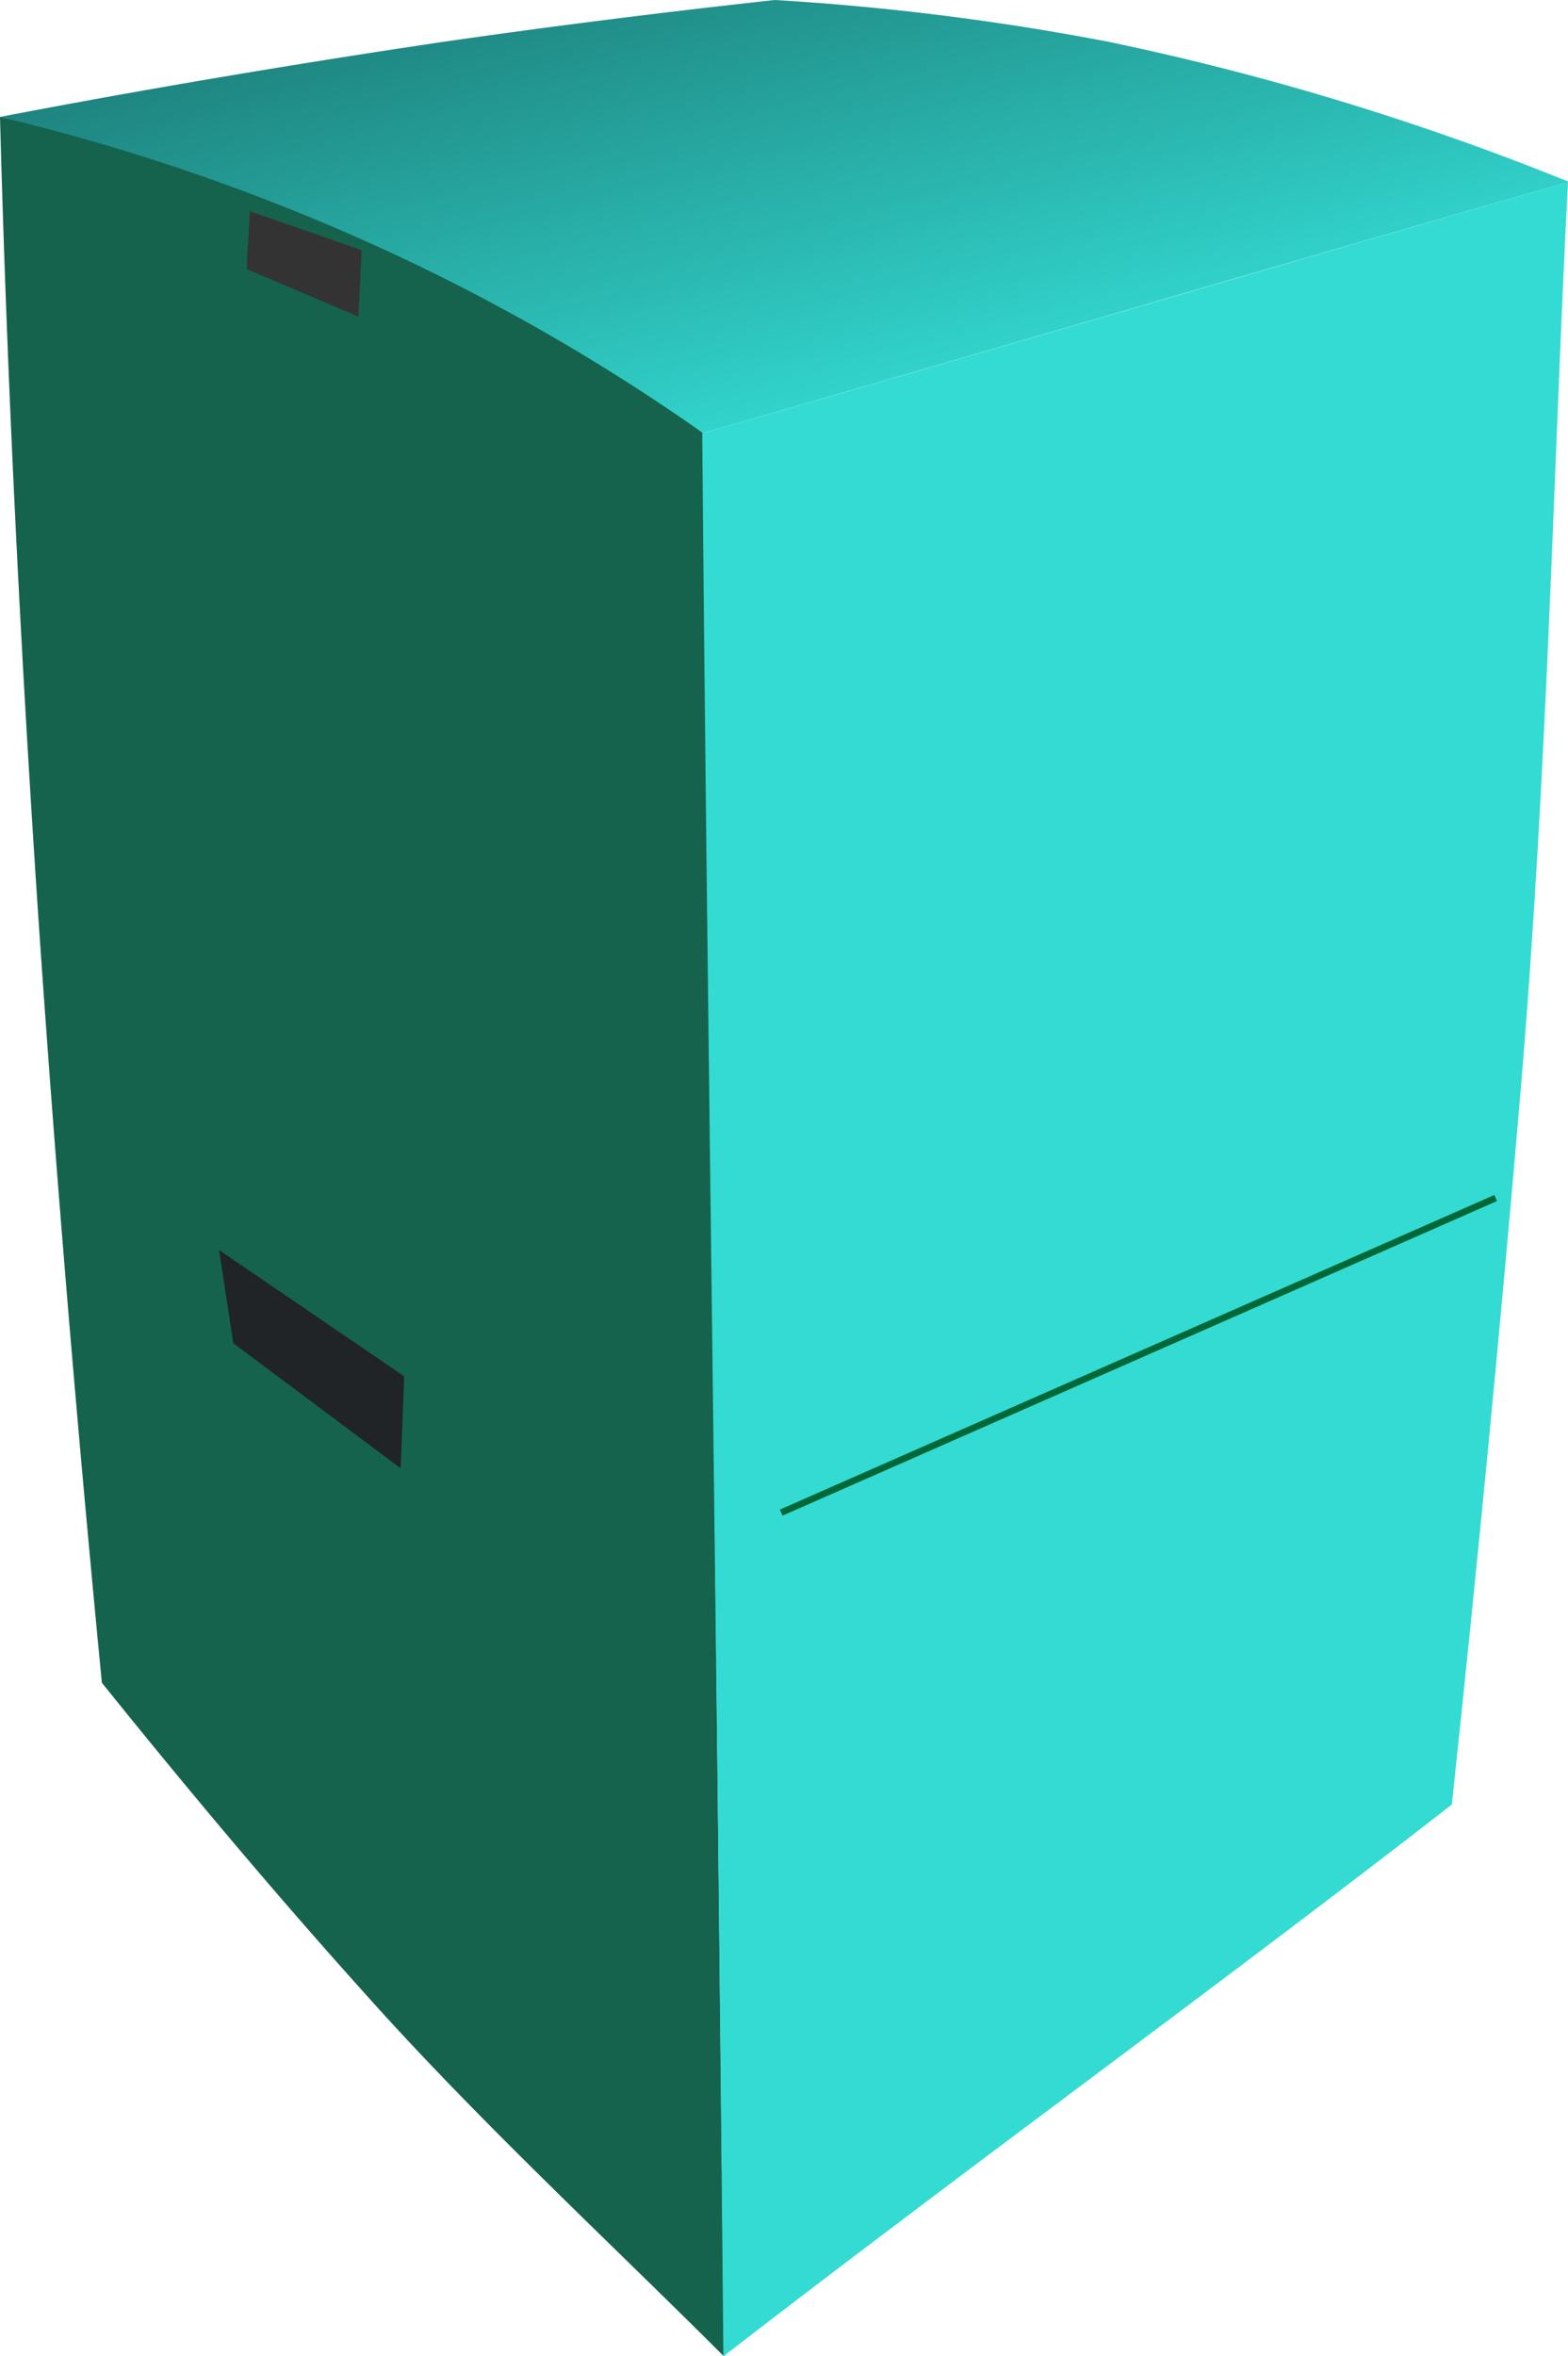
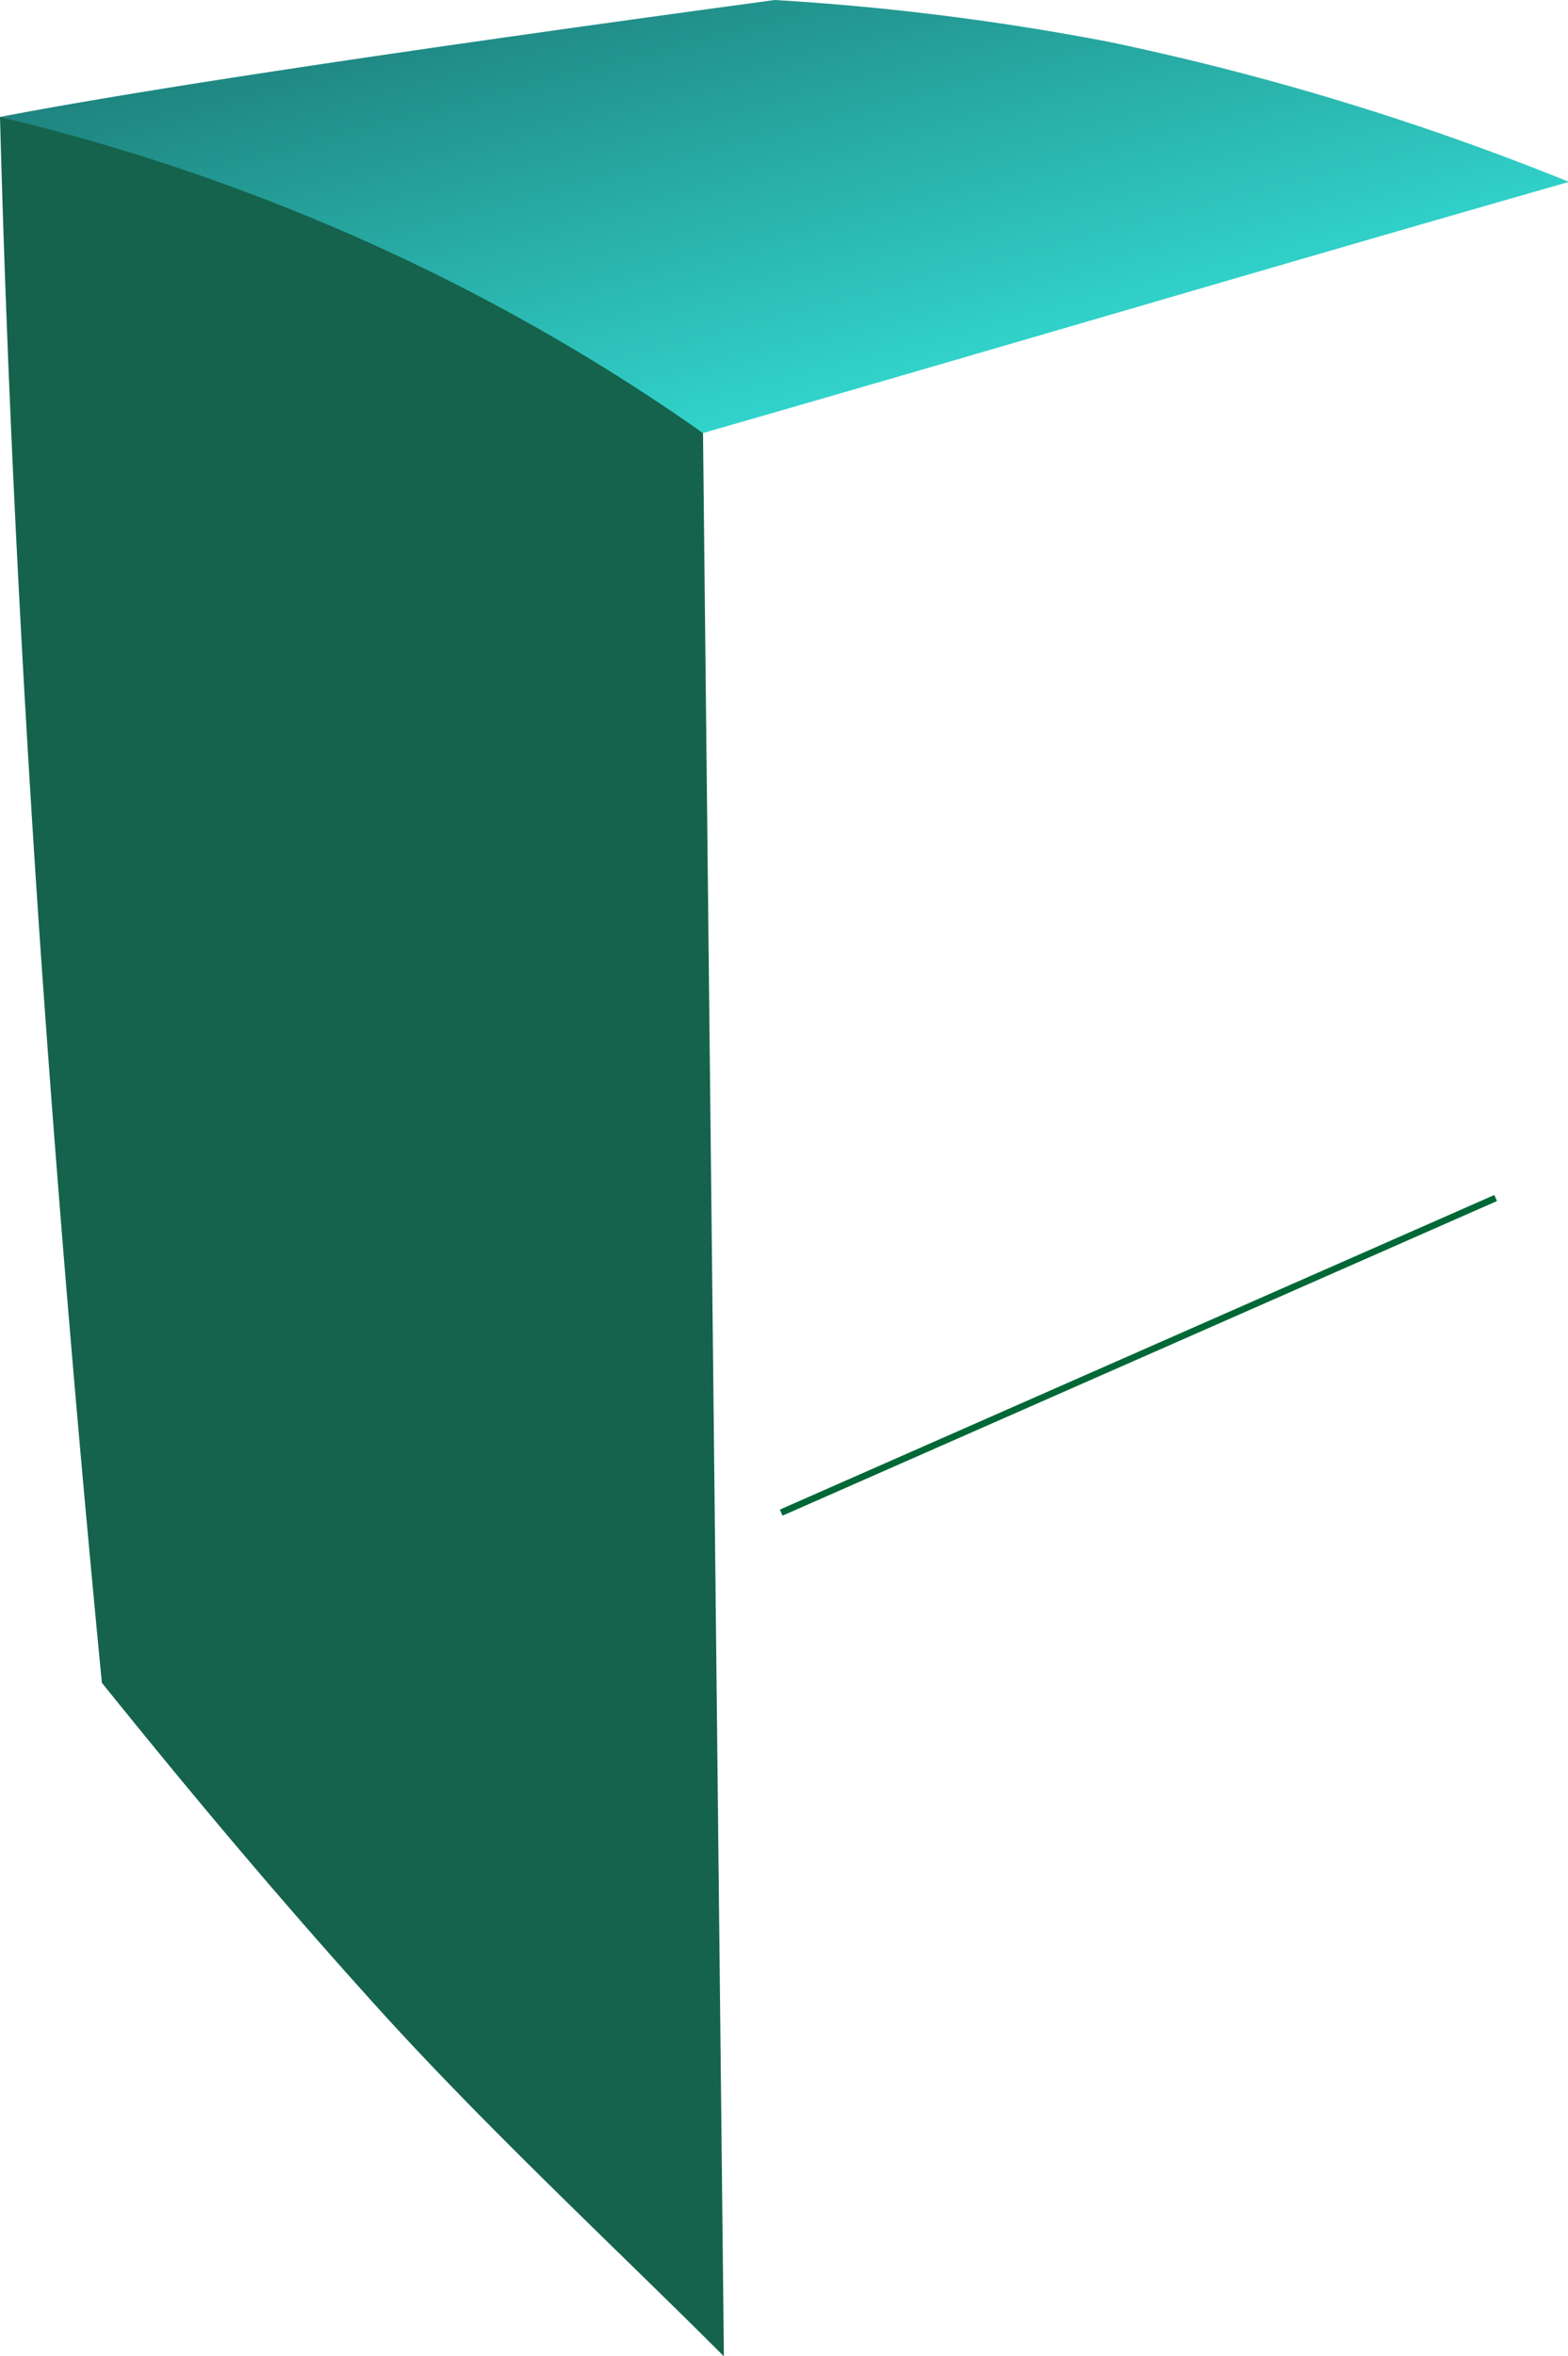
<svg xmlns="http://www.w3.org/2000/svg" viewBox="0 0 61.56 92.5">
  <defs>
    <linearGradient id="a" x1="35.98" y1="25.68" x2="20.35" y2="-33.86" gradientUnits="userSpaceOnUse">
      <stop offset="0.14" stop-color="#33dbd3" />
      <stop offset="1" />
    </linearGradient>
  </defs>
  <path d="M0,4.59c.26,9.74.76,20.35,1.54,31.93Q2.53,50.91,4,66.06c3.13,3.89,6.55,8,10.3,12.17,4.46,5,9.61,9.76,14.12,14.27L27.6,17A68.1,68.1,0,0,0,15.49,9.74,72,72,0,0,0,0,4.59Z" fill="#15634d" />
-   <path d="M30.42,0c-4.2.46-8.56,1-13.07,1.65Q8.29,3,0,4.59A81.44,81.44,0,0,1,14,9.31,79.09,79.09,0,0,1,27.6,17c11.48-3.3,22.91-6.69,34-9.86a105.71,105.71,0,0,0-18.08-5.5A101.43,101.43,0,0,0,30.42,0Z" fill="url(#a)" />
-   <path d="M61.56,7.15C61,17.84,60.78,30,59.71,42.7Q58.55,56.33,57,70.84c-9,7-18.94,14.19-28.6,21.66-.25-28.4-.65-53.6-.83-75.49C39.08,13.71,50.51,10.32,61.56,7.15Z" fill="#33dbd3" />
-   <polygon points="15.73 57.64 9.16 52.73 8.6 49.07 15.87 54.03 15.73 57.64" fill="#202426" />
+   <path d="M30.42,0Q8.29,3,0,4.59A81.44,81.44,0,0,1,14,9.31,79.09,79.09,0,0,1,27.6,17c11.48-3.3,22.91-6.69,34-9.86a105.71,105.71,0,0,0-18.08-5.5A101.43,101.43,0,0,0,30.42,0Z" fill="url(#a)" />
  <line x1="30.67" y1="59.38" x2="58.72" y2="47.03" fill="none" stroke="#006837" stroke-miterlimit="10" stroke-width="0.26" />
-   <polygon points="9.81 8.29 9.68 10.56 14.07 12.43 14.2 9.82 9.81 8.29" fill="#333" />
</svg>